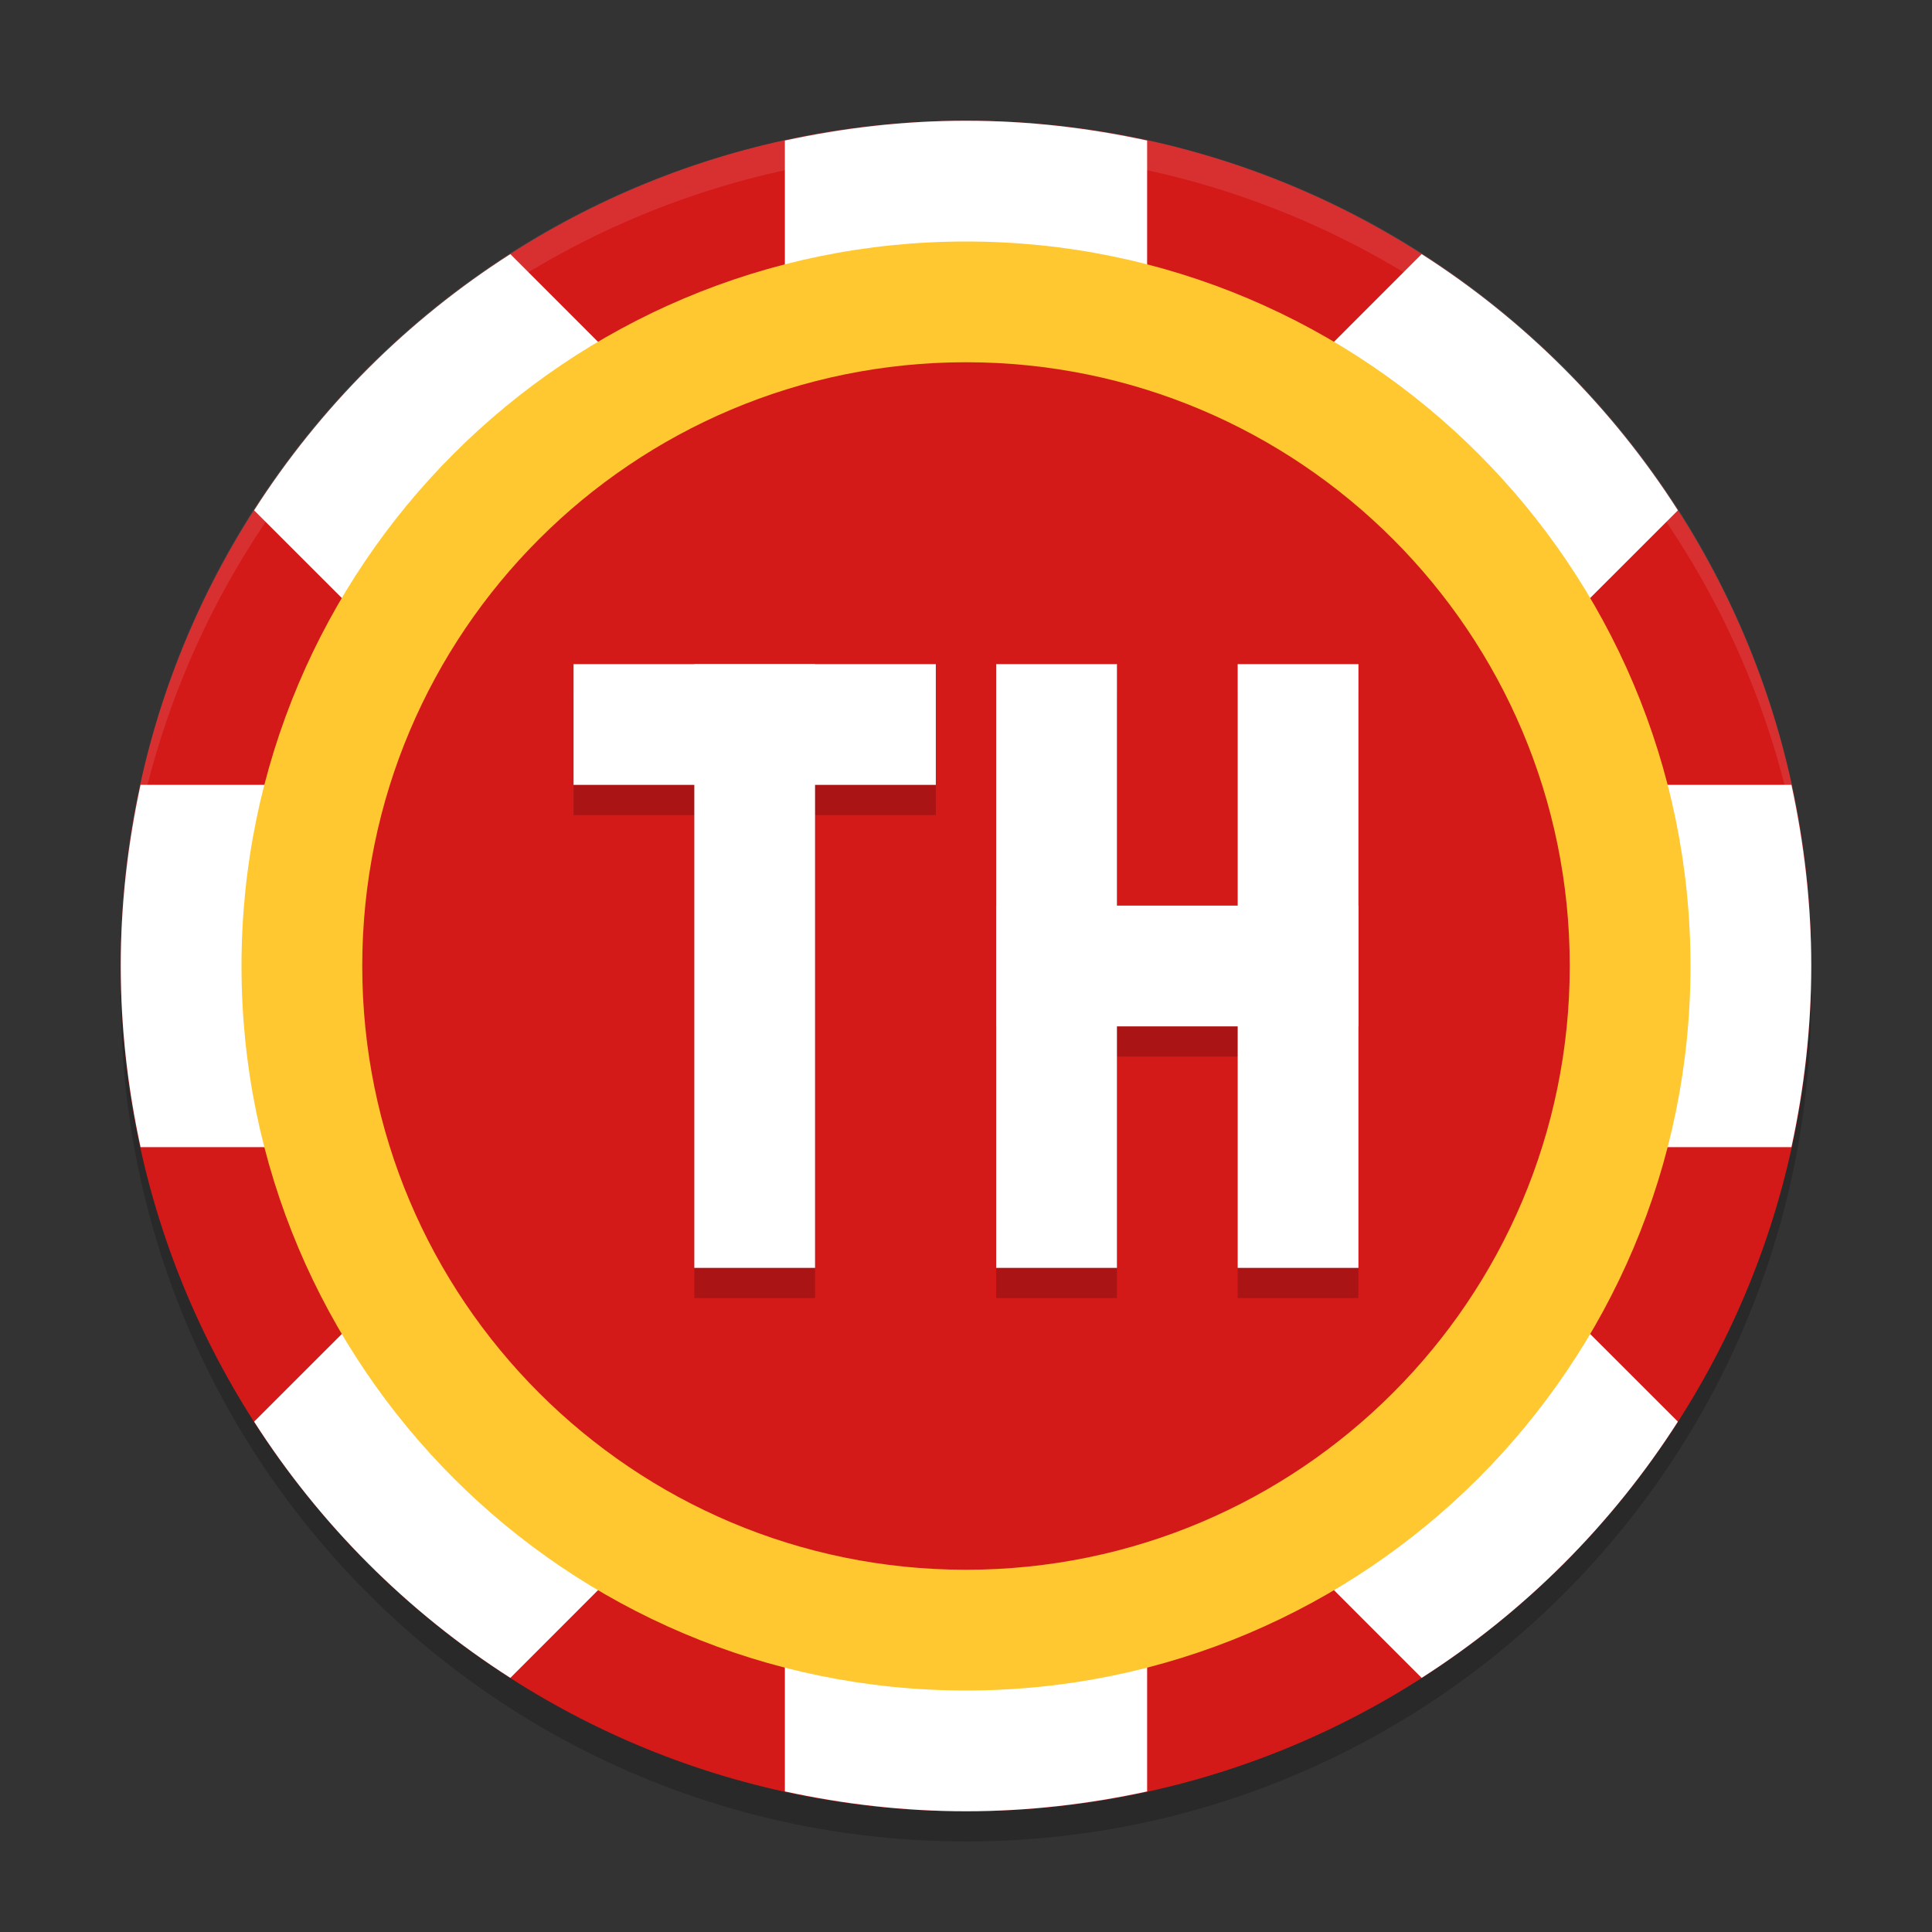
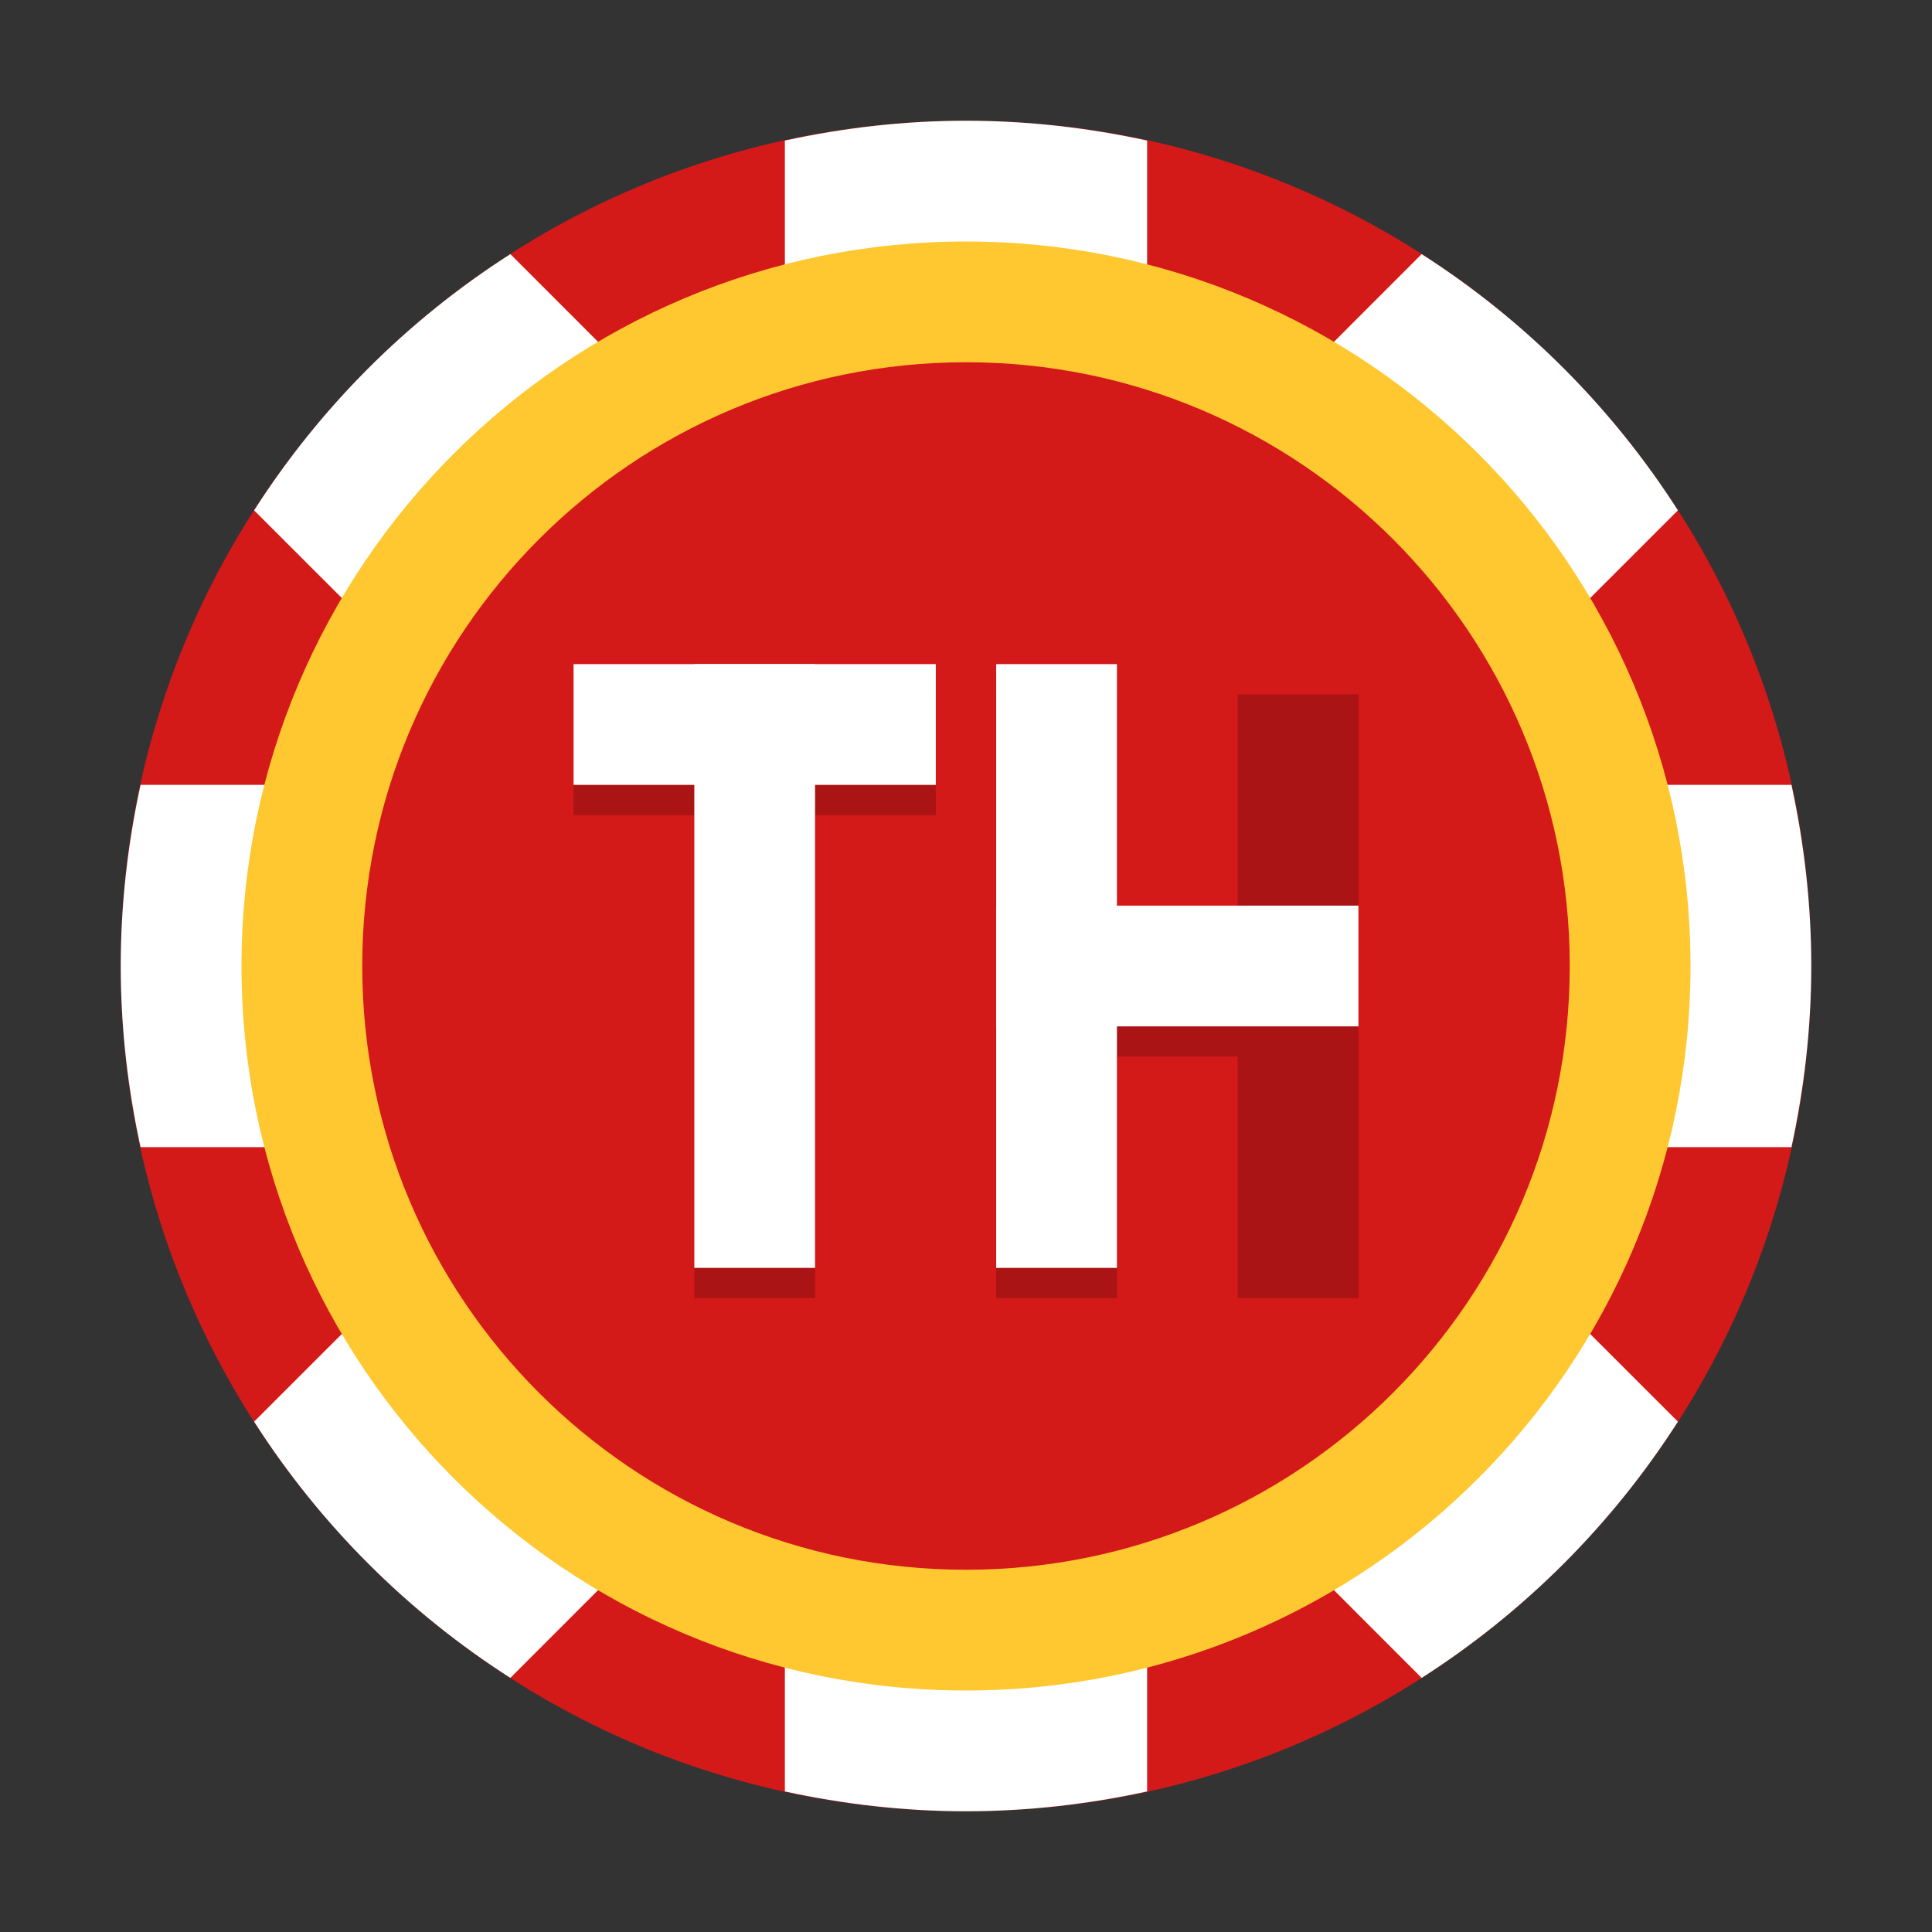
<svg xmlns="http://www.w3.org/2000/svg" xmlns:xlink="http://www.w3.org/1999/xlink" width="512" height="512" version="1.1" viewBox="0 0 384 384">
  <rect x="0" y="0" width="384" height="384" fill="#333333" stroke="none" />
  <defs>
    <filter id="alpha" width="100%" height="100%" x="0%" y="0%" filterUnits="objectBoundingBox">
      <feColorMatrix in="SourceGraphic" type="matrix" values="0 0 0 0 1 0 0 0 0 1 0 0 0 0 1 0 0 0 1 0" />
    </filter>
    <mask id="mask0">
      <g filter="url(#alpha)">
        <rect width="384" height="384" x="0" y="0" style="fill:rgb(0%,0%,0%);fill-opacity:0.2" />
      </g>
    </mask>
    <clipPath id="clip1">
      <rect width="384" height="384" x="0" y="0" />
    </clipPath>
    <g id="surface5" clip-path="url(#clip1)">
-       <path style="fill:rgb(0%,0%,0%)" d="M 360 198 C 360 105.215 284.785 30 192 30 C 99.215 30 24 105.215 24 198 C 24 290.785 99.215 366 192 366 C 284.785 366 360 290.785 360 198 Z M 360 198" />
-     </g>
+       </g>
    <mask id="mask1">
      <g filter="url(#alpha)">
        <rect width="384" height="384" x="0" y="0" style="fill:rgb(0%,0%,0%);fill-opacity:0.2" />
      </g>
    </mask>
    <clipPath id="clip2">
      <rect width="384" height="384" x="0" y="0" />
    </clipPath>
    <g id="surface8" clip-path="url(#clip2)">
      <path style="fill:rgb(0%,0%,0%)" d="M 114 138 L 114 162 L 138 162 L 138 258 L 162 258 L 162 162 L 186 162 L 186 138 Z M 198 138 L 198 258 L 222 258 L 222 210 L 246 210 L 246 258 L 270 258 L 270 138 L 246 138 L 246 186 L 222 186 L 222 138 Z M 198 138" />
    </g>
    <mask id="mask2">
      <g filter="url(#alpha)">
        <rect width="384" height="384" x="0" y="0" style="fill:rgb(0%,0%,0%);fill-opacity:0.102" />
      </g>
    </mask>
    <clipPath id="clip3">
-       <rect width="384" height="384" x="0" y="0" />
-     </clipPath>
+       </clipPath>
    <g id="surface11" clip-path="url(#clip3)">
      <path style="fill:rgb(100.000%,100.000%,100.000%)" d="M 192 24 C 98.93 24 24 98.93 24 192 C 24 192.68 24.066 193.344 24.105 194.016 C 26.215 102.805 100.266 30 192 30 C 283.734 30 357.785 102.805 359.895 194.016 C 359.934 193.344 360 192.68 360 192 C 360 98.93 285.07 24 192 24 Z M 192 24" />
    </g>
  </defs>
  <g>
    <use mask="url(#mask0)" xlink:href="#surface5" />
    <path style="fill:rgb(83.137%,9.803%,9.803%)" d="M 360 192 C 360 99.215 284.785 24 192 24 C 99.215 24 24 99.215 24 192 C 24 284.785 99.215 360 192 360 C 284.785 360 360 284.785 360 192 Z M 360 192" />
    <path style="fill:rgb(100.000%,100.000%,100.000%)" d="M 192 24 C 179.621 24 167.602 25.422 156 27.938 L 156 105.094 L 101.438 50.508 C 80.973 63.598 63.598 80.973 50.508 101.438 L 105.094 156 L 27.938 156 C 25.422 167.602 24 179.621 24 192 C 24 204.379 25.422 216.398 27.938 228 L 105.094 228 L 50.508 282.562 C 63.598 303.027 80.973 320.402 101.438 333.492 L 156 278.906 L 156 356.062 C 167.602 358.578 179.621 360 192 360 C 204.379 360 216.398 358.578 228 356.062 L 228 278.906 L 282.562 333.492 C 303.027 320.402 320.402 303.027 333.492 282.562 L 278.906 228 L 356.062 228 C 358.578 216.398 360 204.379 360 192 C 360 179.621 358.578 167.602 356.062 156 L 278.906 156 L 333.492 101.438 C 320.402 80.973 303.027 63.598 282.562 50.508 L 228 105.094 L 228 27.938 C 216.398 25.422 204.379 24 192 24 Z M 192 24" />
    <path style="fill:rgb(100.000%,78.039%,18.823%)" d="M 336 192 C 336 112.473 271.527 48 192 48 C 112.473 48 48 112.473 48 192 C 48 271.527 112.473 336 192 336 C 271.527 336 336 271.527 336 192 Z M 336 192" />
-     <path style="fill:rgb(83.137%,9.803%,9.803%)" d="M 312 192 C 312 125.727 258.273 72 192 72 C 125.727 72 72 125.727 72 192 C 72 258.273 125.727 312 192 312 C 258.273 312 312 258.273 312 192 Z M 312 192" />
+     <path style="fill:rgb(83.137%,9.803%,9.803%)" d="M 312 192 C 312 125.727 258.273 72 192 72 C 125.727 72 72 125.727 72 192 C 72 258.273 125.727 312 192 312 C 258.273 312 312 258.273 312 192 Z " />
    <use mask="url(#mask1)" xlink:href="#surface8" />
    <path style="fill:rgb(100.000%,100.000%,100.000%)" d="M 138 132 L 162 132 L 162 252 L 138 252 Z M 138 132" />
    <path style="fill:rgb(100.000%,100.000%,100.000%)" d="M 186 132 L 186 156 L 114 156 L 114 132 Z M 186 132" />
    <path style="fill:rgb(100.000%,100.000%,100.000%)" d="M 198 132 L 222 132 L 222 252 L 198 252 Z M 198 132" />
    <path style="fill:rgb(100.000%,100.000%,100.000%)" d="M 270 180 L 270 204 L 198 204 L 198 180 Z M 270 180" />
-     <path style="fill:rgb(100.000%,100.000%,100.000%)" d="M 246 132 L 270 132 L 270 252 L 246 252 Z M 246 132" />
    <use mask="url(#mask2)" xlink:href="#surface11" />
  </g>
</svg>